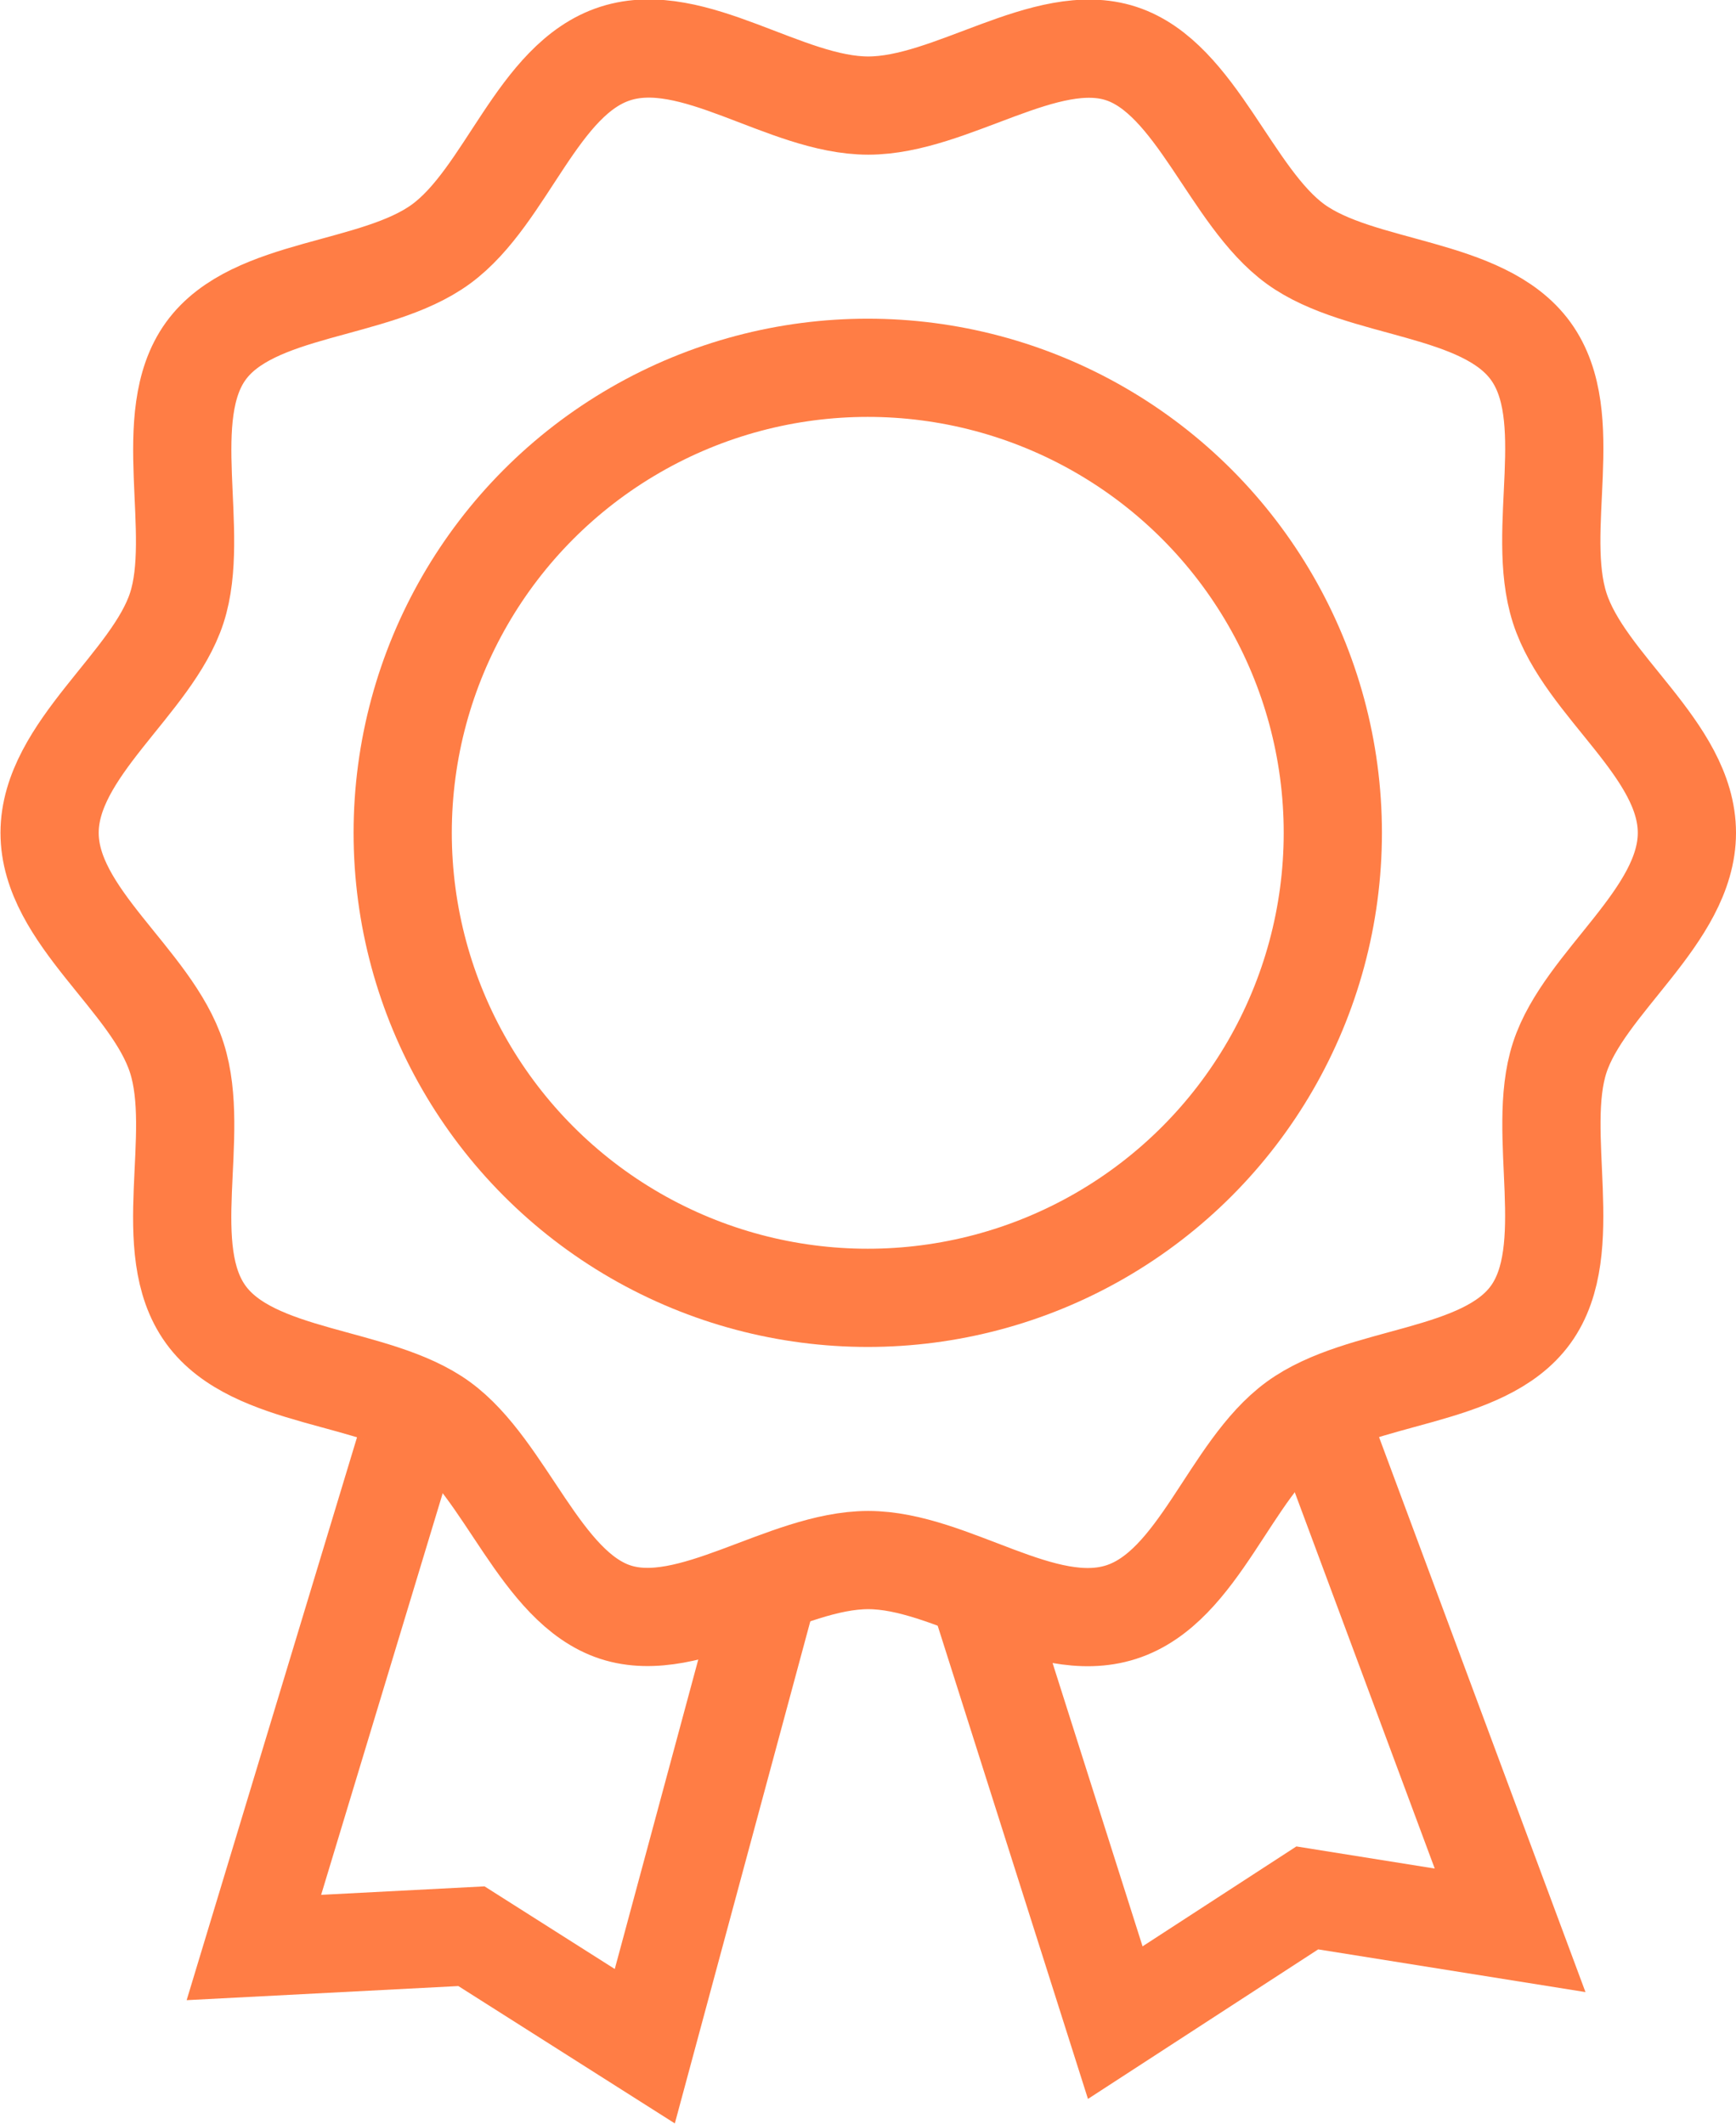
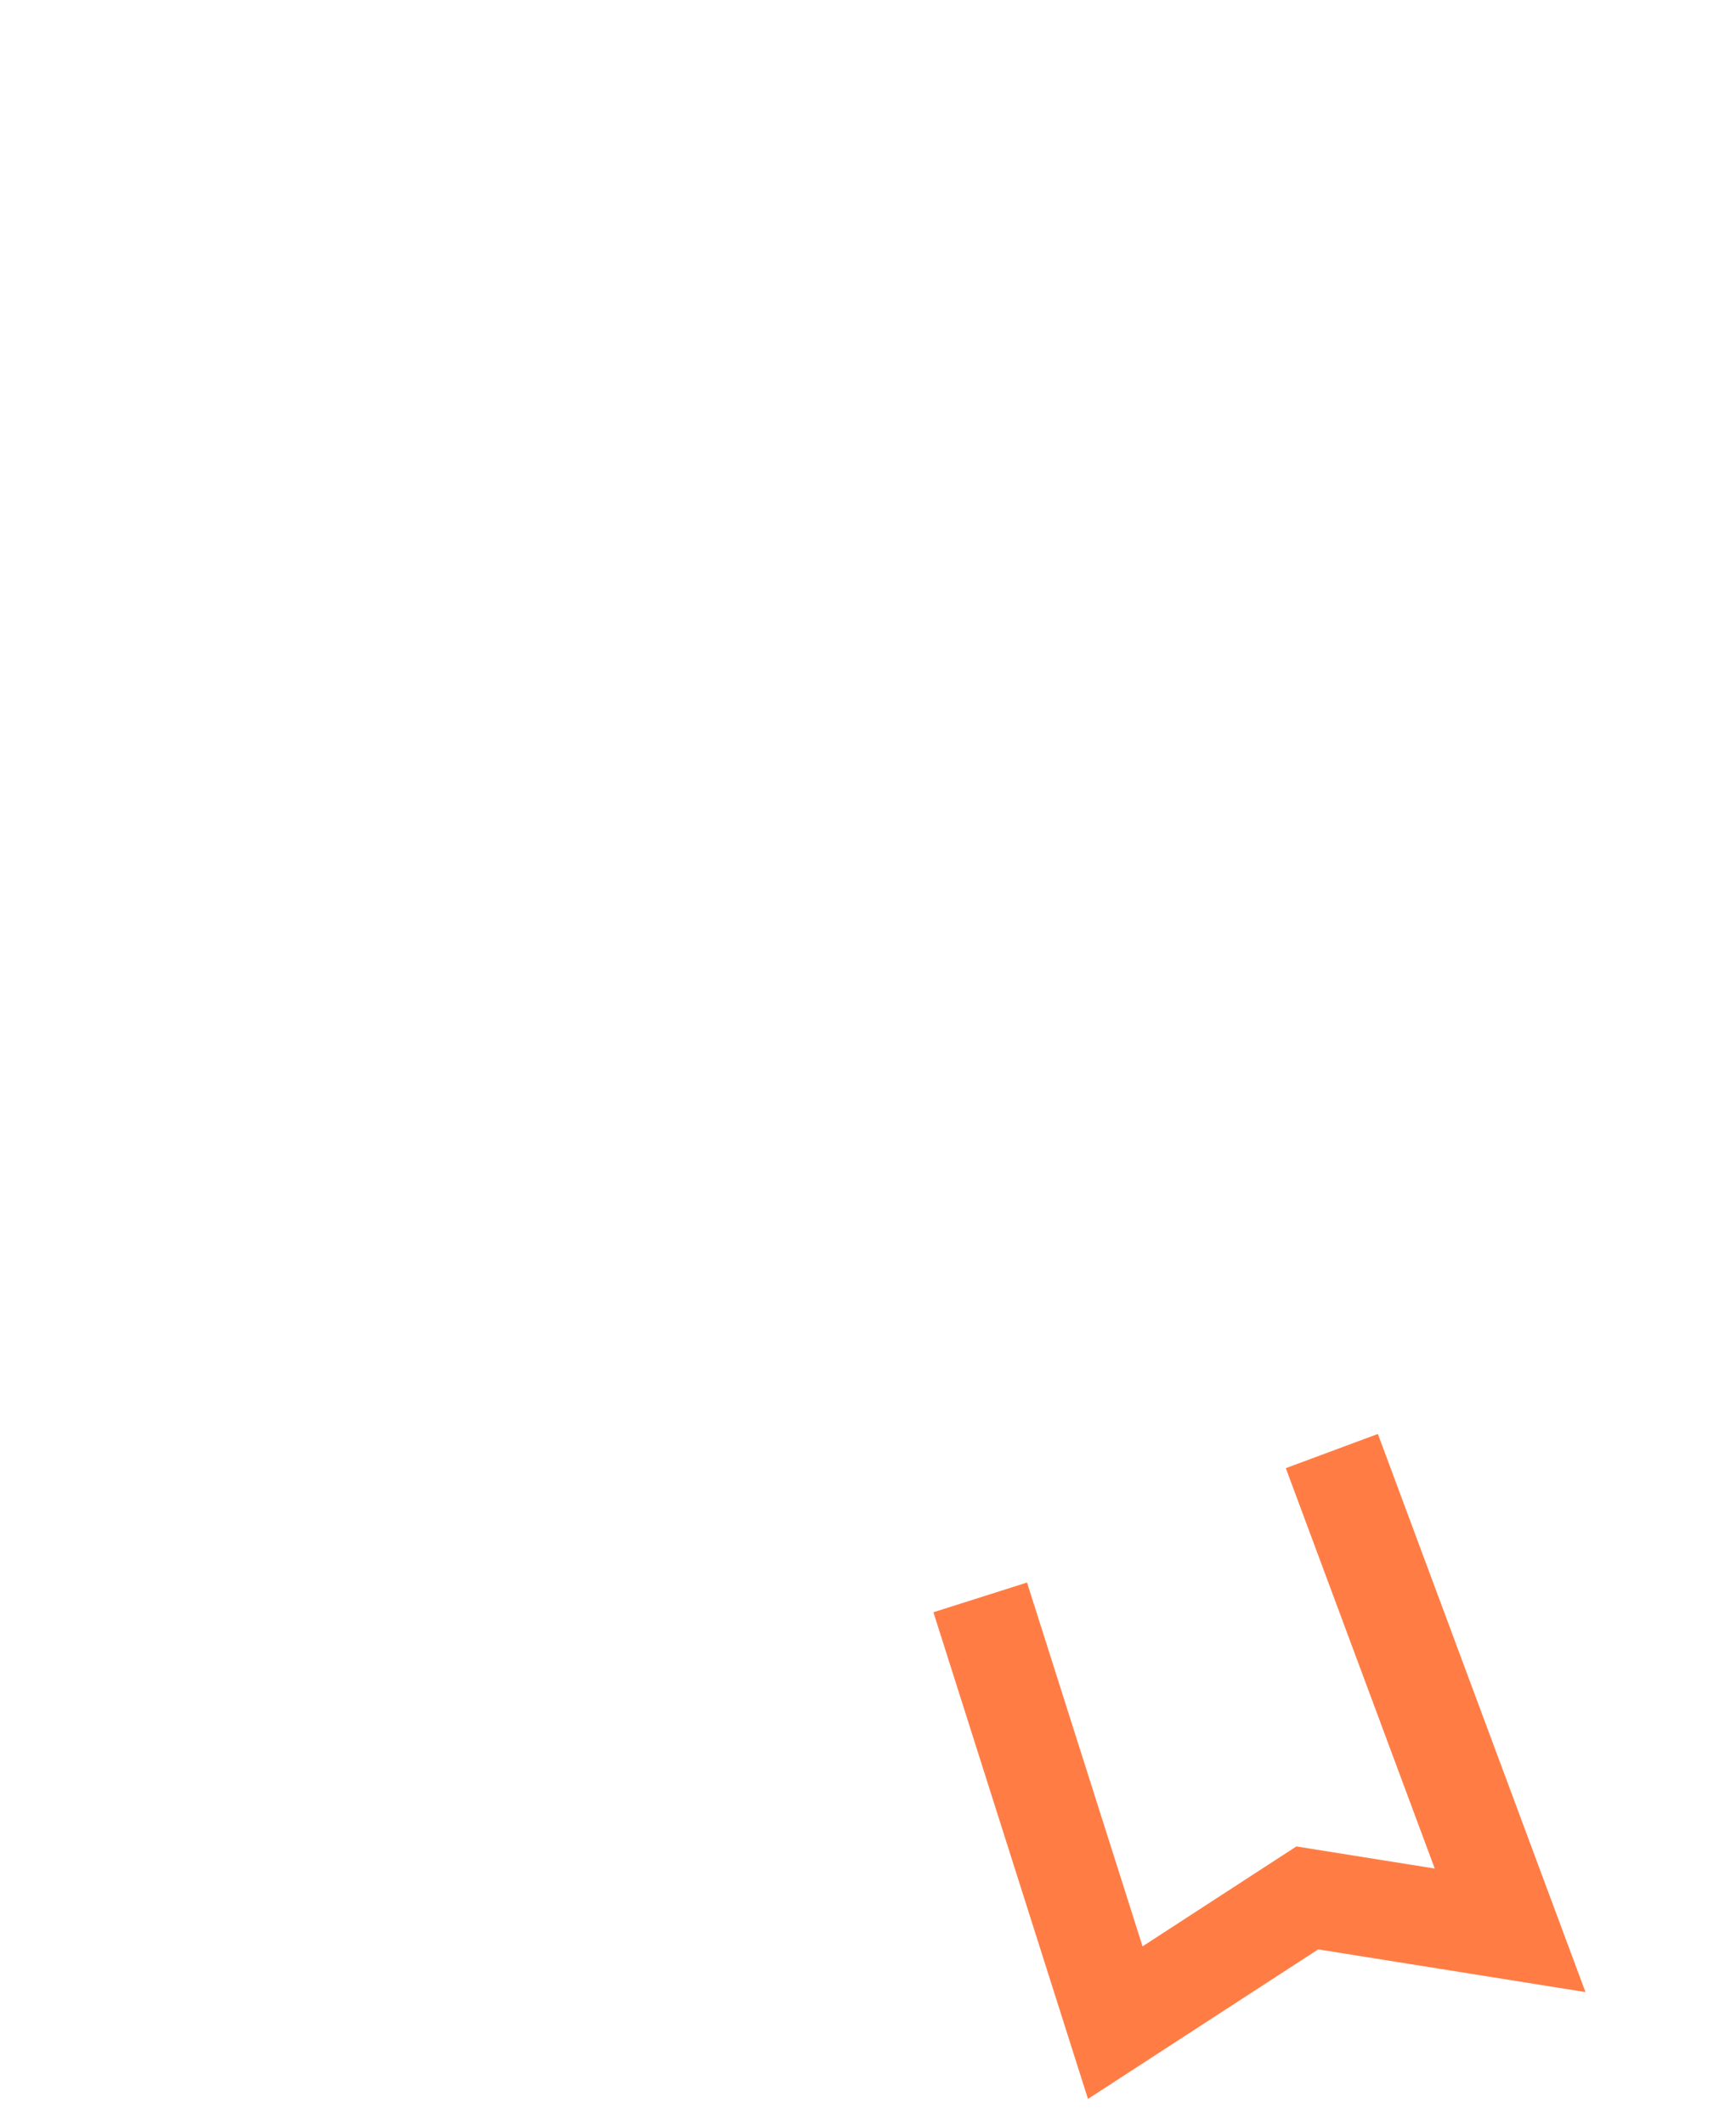
<svg xmlns="http://www.w3.org/2000/svg" id="Layer_2" data-name="Layer 2" viewBox="0 0 35.35 43.25">
  <defs>
    <style>
      .cls-1 {
        fill: none;
        stroke: #ff7d45;
        stroke-miterlimit: 10;
        stroke-width: 2px;
      }
    </style>
  </defs>
  <g id="Layer_1-2" data-name="Layer 1">
-     <circle class="cls-1" cx="17.67" cy="16.96" r="9.47" />
-     <path class="cls-1" d="M34.35,16.96c0,1.7-2.09,3.04-2.59,4.58s.37,3.9-.59,5.23-3.45,1.2-4.79,2.18-1.96,3.37-3.55,3.88-3.46-1.06-5.15-1.06-3.62,1.56-5.15,1.06-2.23-2.92-3.55-3.88-3.82-.84-4.79-2.18-.08-3.64-.59-5.23-2.59-2.88-2.59-4.58,2.09-3.04,2.59-4.58-.37-3.9.59-5.23,3.45-1.2,4.79-2.18,1.96-3.37,3.55-3.88,3.46,1.06,5.15,1.06,3.62-1.56,5.15-1.06,2.23,2.92,3.55,3.88,3.82.84,4.79,2.18.08,3.64.59,5.23,2.59,2.88,2.59,4.58Z" />
-     <polyline class="cls-1" points="8.23 29.55 5.17 39.66 9.6 39.43 13.13 41.67 15.55 32.7" />
    <polyline class="cls-1" points="27.12 29.55 30.75 39.31 26.62 38.65 22.71 41.19 19.96 32.53" />
  </g>
</svg>